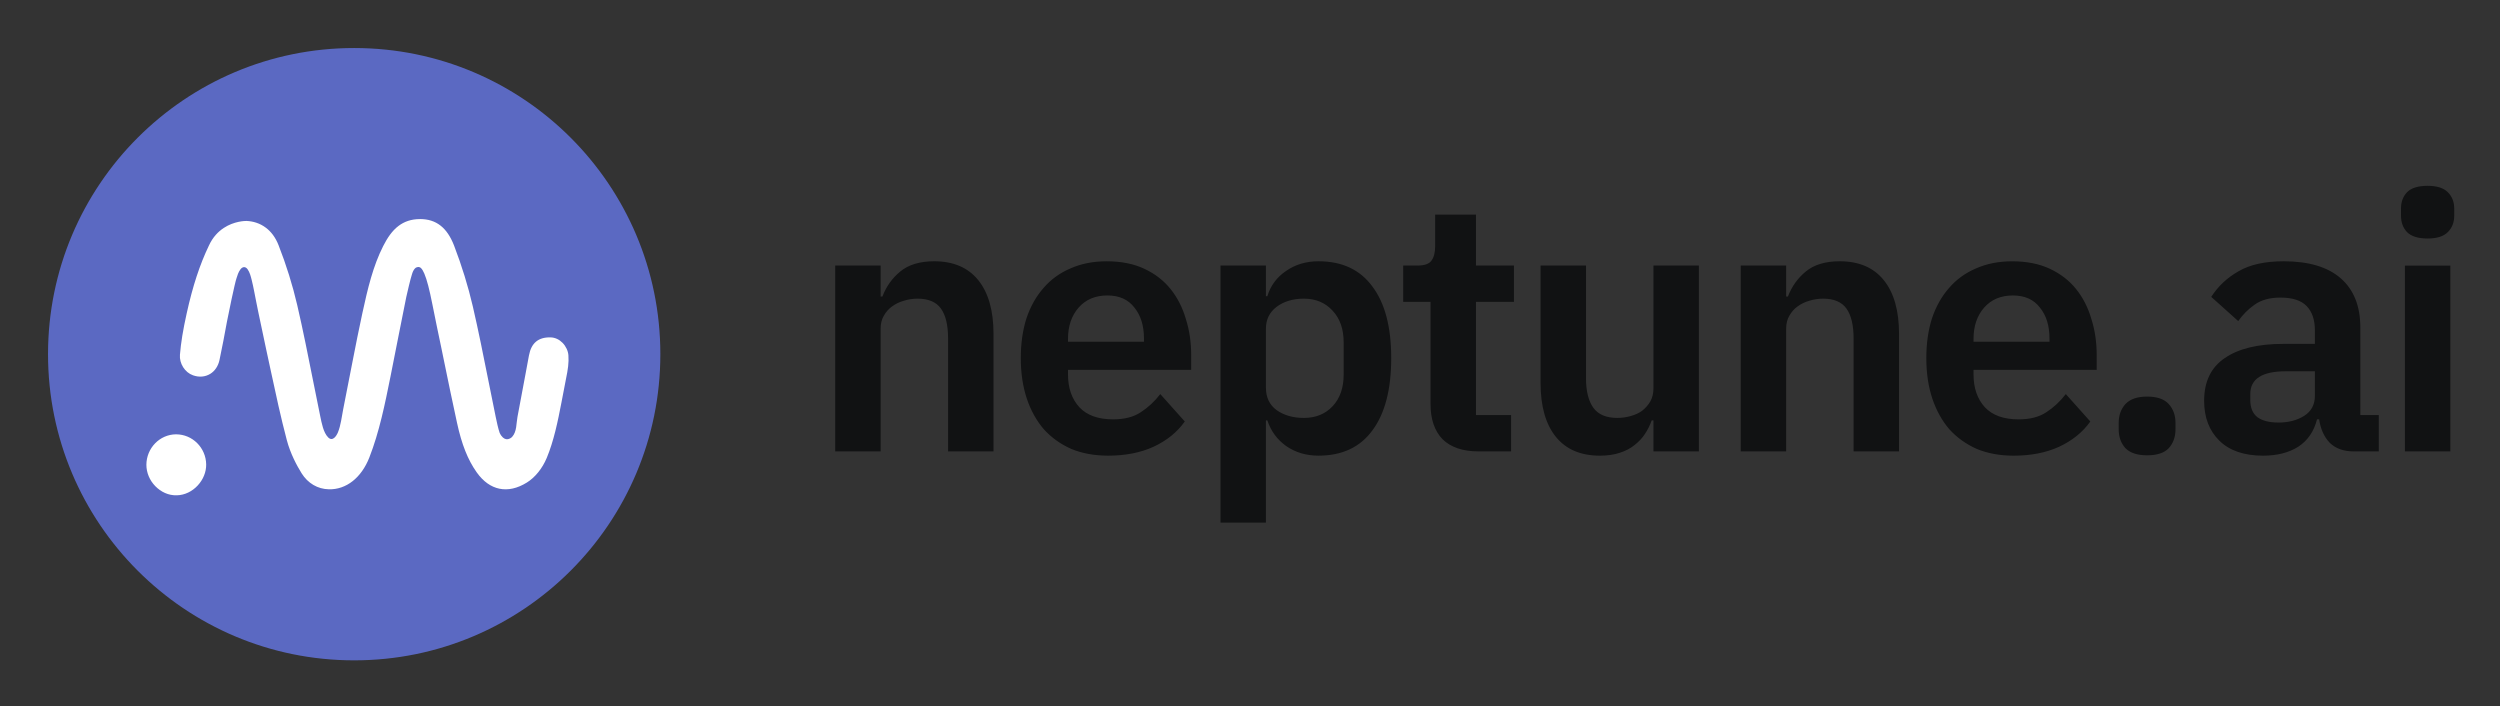
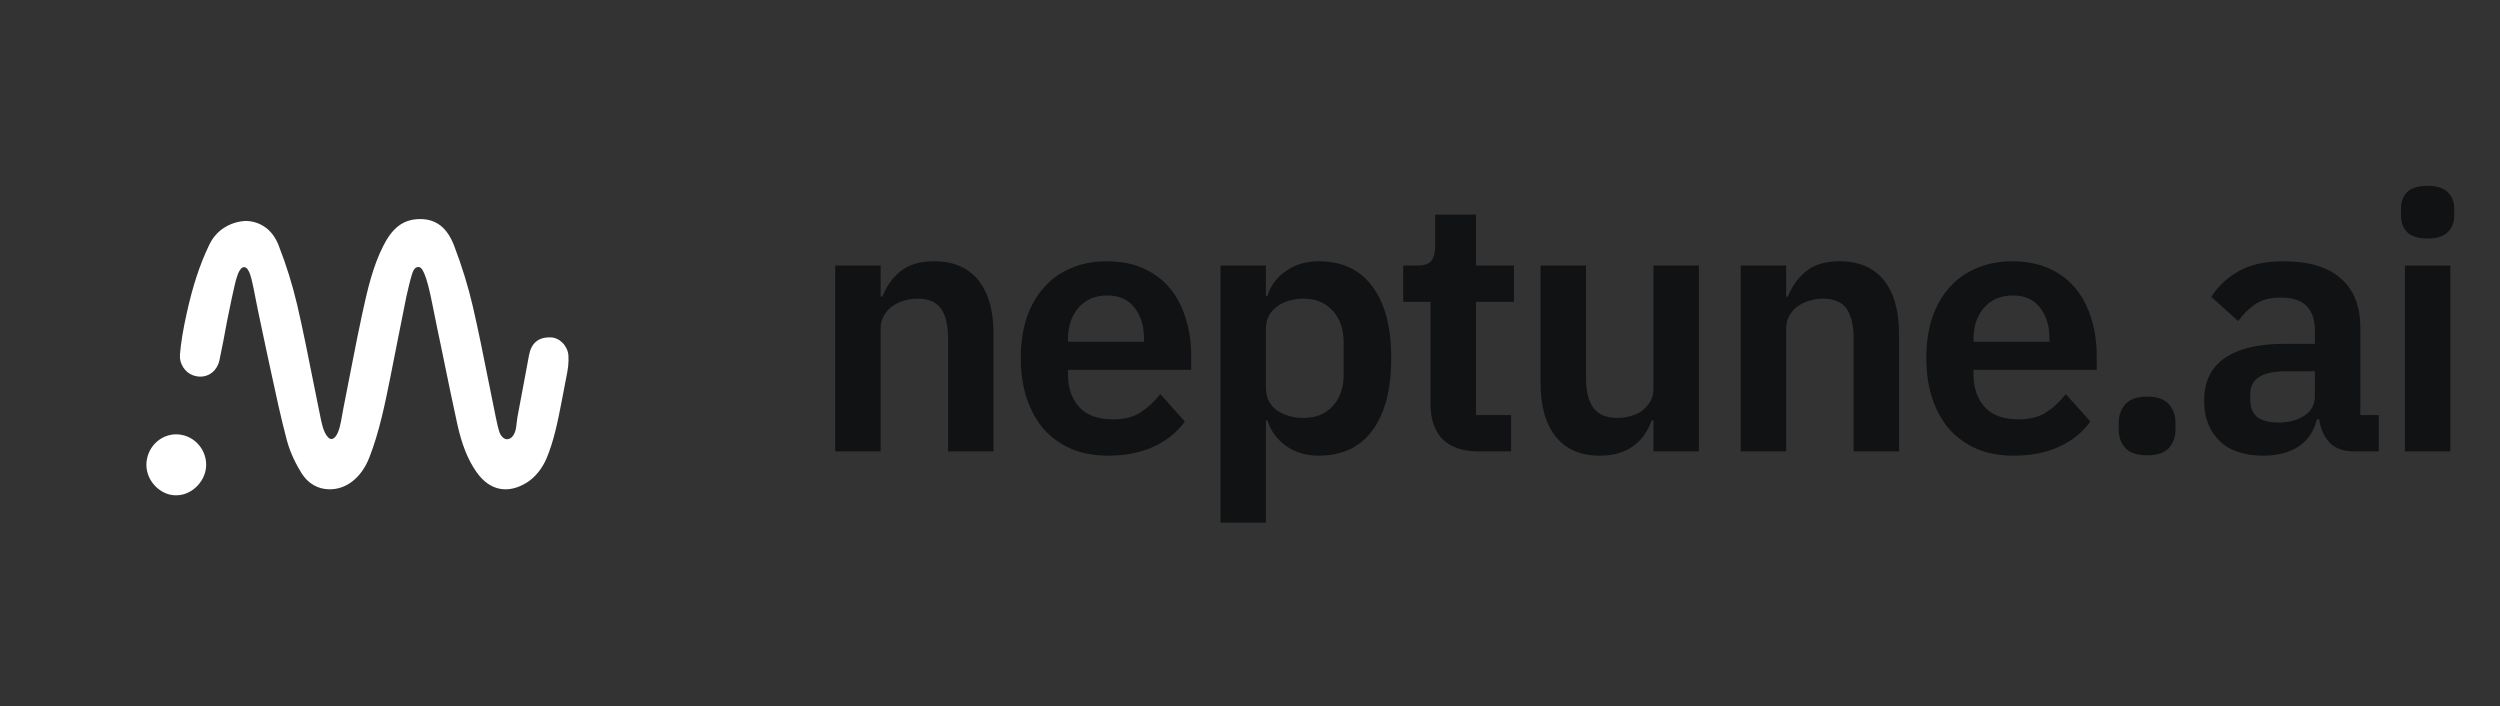
<svg xmlns="http://www.w3.org/2000/svg" role="img" viewBox="-5.02 -5.02 261.30 73.80">
  <rect x="-5.02" y="-5.02" width="261.30" height="73.80" fill="#333333" stroke="none" />
  <title>neptune_ai_logo_color_light_background.svg</title>
  <path fill="#111213" d="M82.276 42.158V22.735h4.749v3.237h.185c.396-1.042 1.014-1.91 1.855-2.605.866-.719 2.053-1.079 3.562-1.079 2.003 0 3.537.657 4.6 1.972 1.063 1.315 1.595 3.188 1.595 5.619v12.279h-4.749V30.363c0-1.389-.247-2.431-.742-3.126-.495-.695-1.311-1.042-2.449-1.042-.495 0-.977.074-1.447.223-.445.124-.853.323-1.224.595-.346.248-.631.571-.853.968-.223.372-.334.819-.334 1.339v12.837h-4.749zm28.525.447c-1.435 0-2.721-.236-3.859-.707-1.113-.496-2.065-1.178-2.856-2.046-.767-.893-1.361-1.96-1.781-3.2-.42-1.265-.631-2.679-.631-4.242 0-1.538.198-2.927.594-4.167.42-1.24 1.014-2.295 1.781-3.163.766-.893 1.706-1.575 2.819-2.046 1.113-.496 2.374-.744 3.784-.744 1.509 0 2.82.26 3.933.781 1.113.521 2.028 1.228 2.745 2.121.717.893 1.249 1.935 1.595 3.126.371 1.166.557 2.419.557 3.758v1.563h-12.874v.484c0 1.414.396 2.555 1.188 3.423.791.843 1.966 1.265 3.524 1.265 1.187 0 2.152-.248 2.894-.744.766-.496 1.447-1.129 2.04-1.898l2.56 2.865c-.792 1.116-1.88 1.997-3.265 2.642-1.36.62-2.943.93-4.748.93zm-.075-16.744c-1.261 0-2.263.422-3.005 1.265-.742.843-1.113 1.935-1.113 3.274v.298h7.94v-.335c0-1.339-.334-2.419-1.002-3.237-.643-.843-1.583-1.265-2.82-1.265zm11.821-3.126h4.748v3.2h.149c.346-1.116 1.001-1.997 1.966-2.642.964-.67 2.09-1.005 3.376-1.005 2.473 0 4.353.881 5.639 2.642 1.311 1.736 1.966 4.229 1.966 7.479 0 3.274-.655 5.792-1.966 7.553-1.286 1.761-3.166 2.642-5.639 2.642-1.286 0-2.412-.335-3.376-1.005-.94-.67-1.595-1.563-1.966-2.679h-.149V49.6h-4.748V22.735zm8.718 15.926c1.236 0 2.238-.409 3.005-1.228.767-.819 1.15-1.923 1.15-3.312v-3.349c0-1.389-.383-2.493-1.15-3.312-.767-.843-1.769-1.265-3.005-1.265-1.138 0-2.09.285-2.857.856-.742.571-1.113 1.327-1.113 2.27v6.177c0 1.017.371 1.798 1.113 2.344.767.546 1.719.819 2.857.819zm18.243 3.498c-1.632 0-2.881-.422-3.747-1.265-.841-.868-1.261-2.096-1.261-3.684V26.53h-2.857v-3.795h1.484c.717 0 1.2-.161 1.447-.484.272-.347.408-.856.408-1.526v-3.312h4.266v5.321h3.97v3.795h-3.97v11.833h3.673v3.795h-3.413zm18.29-3.237h-.185c-.173.496-.408.968-.705 1.414-.272.422-.631.806-1.076 1.153-.42.347-.94.62-1.558.819-.593.198-1.286.298-2.077.298-2.004 0-3.537-.657-4.601-1.972-1.063-1.315-1.595-3.188-1.595-5.619v-12.279h4.749v11.795c0 1.34.259 2.369.779 3.088.519.695 1.348 1.042 2.485 1.042.47 0 .928-.062 1.373-.186.47-.124.878-.31 1.224-.558.347-.273.631-.595.854-.968.222-.397.333-.856.333-1.377V22.735h4.749v19.423h-4.749v-3.237zm9.123 3.237V22.735h4.748v3.237h.186c.396-1.042 1.014-1.91 1.855-2.605.865-.719 2.053-1.079 3.561-1.079 2.004 0 3.537.657 4.6 1.972 1.064 1.315 1.596 3.188 1.596 5.619v12.279h-4.749V30.363c0-1.389-.247-2.431-.742-3.126-.495-.695-1.311-1.042-2.448-1.042-.495 0-.977.074-1.447.223-.445.124-.854.323-1.225.595-.346.248-.63.571-.853.968-.222.372-.334.819-.334 1.339v12.837h-4.748zm28.524.447c-1.434 0-2.72-.236-3.858-.707-1.113-.496-2.065-1.178-2.856-2.046-.767-.893-1.361-1.96-1.781-3.2-.421-1.265-.631-2.679-.631-4.242 0-1.538.198-2.927.594-4.167.42-1.24 1.014-2.295 1.78-3.163.767-.893 1.707-1.575 2.82-2.046 1.113-.496 2.374-.744 3.784-.744 1.509 0 2.82.26 3.932.781 1.113.521 2.029 1.228 2.746 2.121.717.893 1.249 1.935 1.595 3.126.371 1.166.556 2.419.556 3.758v1.563h-12.873v.484c0 1.414.396 2.555 1.187 3.423.792.843 1.967 1.265 3.525 1.265 1.187 0 2.152-.248 2.893-.744.767-.496 1.447-1.129 2.041-1.898l2.56 2.865c-.792 1.116-1.88 1.997-3.265 2.642-1.36.62-2.943.93-4.749.93zm-.074-16.744c-1.261 0-2.263.422-3.005 1.265-.742.843-1.113 1.935-1.113 3.274v.298h7.939v-.335c0-1.339-.334-2.419-1.001-3.237-.643-.843-1.583-1.265-2.82-1.265zm14.023 16.707c-1.014 0-1.768-.248-2.263-.744-.47-.521-.705-1.178-.705-1.972v-.67c0-.794.235-1.451.705-1.972.495-.521 1.249-.781 2.263-.781 1.039 0 1.793.261 2.263.781.47.521.705 1.178.705 1.972v.67c0 .794-.235 1.451-.705 1.972-.47.496-1.224.744-2.263.744zm21.582-.409c-1.039 0-1.868-.298-2.486-.893-.593-.62-.964-1.439-1.113-2.456h-.222c-.322 1.265-.977 2.22-1.967 2.865-.989.62-2.213.93-3.672.93-1.979 0-3.5-.521-4.564-1.563-1.063-1.042-1.595-2.431-1.595-4.168 0-2.009.717-3.498 2.152-4.465 1.434-.992 3.475-1.488 6.121-1.488h3.302V29.507c0-1.091-.284-1.935-.853-2.53-.569-.595-1.484-.893-2.746-.893-1.113 0-2.015.248-2.708.744-.668.471-1.236 1.042-1.706 1.712l-2.82-2.53c.717-1.116 1.67-2.009 2.857-2.679 1.187-.695 2.757-1.042 4.711-1.042 2.622 0 4.613.595 5.973 1.786 1.36 1.191 2.041 2.902 2.041 5.135v9.153h1.929v3.795h-2.634zm-7.865-3.014c1.063 0 1.966-.236 2.708-.707.742-.471 1.113-1.166 1.113-2.084V33.786h-3.042c-2.473 0-3.71.794-3.71 2.381V36.8c0 .794.247 1.389.742 1.786.519.372 1.249.558 2.189.558zm15.603-19.237c-.989 0-1.706-.223-2.152-.67-.42-.447-.63-1.017-.63-1.712v-.744c0-.695.21-1.265.63-1.712.446-.447 1.163-.67 2.152-.67.965 0 1.67.223 2.115.67.445.447.668 1.017.668 1.712v.744c0 .695-.223 1.265-.668 1.712-.445.447-1.15.67-2.115.67zm-2.374 2.828h4.749v19.423h-4.749V22.735z" />
-   <path fill="#5B69C2" d="M64 32c0 17.673-14.327 32-32 32C14.327 64 0 49.673 0 32 0 14.327 14.327 0 32 0c17.673 0 32 14.327 32 32z" />
  <path fill="#fff" fill-rule="evenodd" d="M38.87 17.875c.859 0 1.571.224 2.167.694.568.448 1.034 1.128 1.406 2.088.813 2.122 1.469 4.253 1.952 6.332.595 2.569 1.113 5.175 1.617 7.703.256 1.286.514 2.572.778 3.857.091.45.266 1.26.412 1.668.21.456.472.628.671.663.315.055.554-.159.631-.234.508-.559.428-1.408.564-2.101.285-1.487.564-2.984.839-4.476l.361-1.945c.124-.664.373-1.13.737-1.435.368-.308.862-.462 1.52-.445.485.009.922.233 1.252.568.355.361.58.85.613 1.307.054.766-.041 1.439-.258 2.491-.158.777-.307 1.593-.463 2.407-.388 2.026-.815 4.08-1.543 5.823-.464 1.111-1.224 2.044-2.075 2.573-1.008.627-1.979.829-2.865.648-.886-.181-1.702-.749-2.39-1.722-.917-1.301-1.556-2.891-2.049-5.166-.486-2.22-.95-4.479-1.408-6.709-.071-.344-.141-.686-.211-1.029-.318-1.556-.661-3.109-.96-4.668-.304-1.528-.563-2.552-.838-3.192-.113-.262-.223-.452-.347-.574-.181-.176-.462-.137-.632.038-.13.134-.245.35-.333.68-.108.293-.504 1.974-.574 2.307-.286 1.393-.558 2.789-.834 4.184-.415 2.096-.822 4.157-.822 4.157-.57 2.836-1.16 5.763-2.207 8.437-.411 1.049-1.012 1.885-1.729 2.454-.737.584-1.598.889-2.513.861-1.148-.022-2.183-.627-2.833-1.67-.499-.801-1.172-2.052-1.549-3.473-.627-2.369-1.155-4.828-1.668-7.22-.159-.753-.32-1.492-.481-2.23-.285-1.301-.556-2.601-.832-3.936-.057-.28-.143-.694-.228-1.131-.149-.741-.278-1.491-.462-2.224-.098-.382-.197-.791-.43-1.116-.208-.289-.5-.29-.724-.015-.235.289-.357.711-.431.953-.165.434-.877 3.878-.999 4.542-.243 1.317-.495 2.682-.78 4.008-.138.641-.483 1.148-.963 1.445-.525.323-1.166.384-1.809.152-.42-.148-.782-.456-1.028-.845-.244-.387-.371-.85-.334-1.302.101-1.238.316-2.572.705-4.322.629-2.854 1.37-5.108 2.325-7.094.403-.879.972-1.457 1.55-1.837 1.083-.713 2.207-.732 2.369-.732.687.027 1.41.234 2.047.72.521.397.987.982 1.313 1.818.809 2.065 1.464 4.169 1.948 6.249.62 2.668 1.147 5.356 1.685 8.042.24 1.196.479 2.392.724 3.589.148.695.321 1.703.831 2.21.455.452.849-.127 1.014-.525.308-.739.398-1.661.557-2.445.672-3.331 1.275-6.676 1.995-9.998.567-2.618 1.124-4.952 2.182-7.036.431-.849.932-1.605 1.619-2.117.583-.435 1.297-.701 2.218-.701zM13.373 40.375c.871 0 1.647.352 2.213.916.574.572.93 1.362.944 2.223.014.798-.315 1.595-.88 2.202-.574.626-1.361 1.014-2.182 1.032-.885.034-1.674-.359-2.261-.96-.588-.602-.927-1.412-.927-2.228.003-.868.349-1.662.91-2.241.557-.575 1.327-.936 2.183-.944z" clip-rule="evenodd" />
</svg>